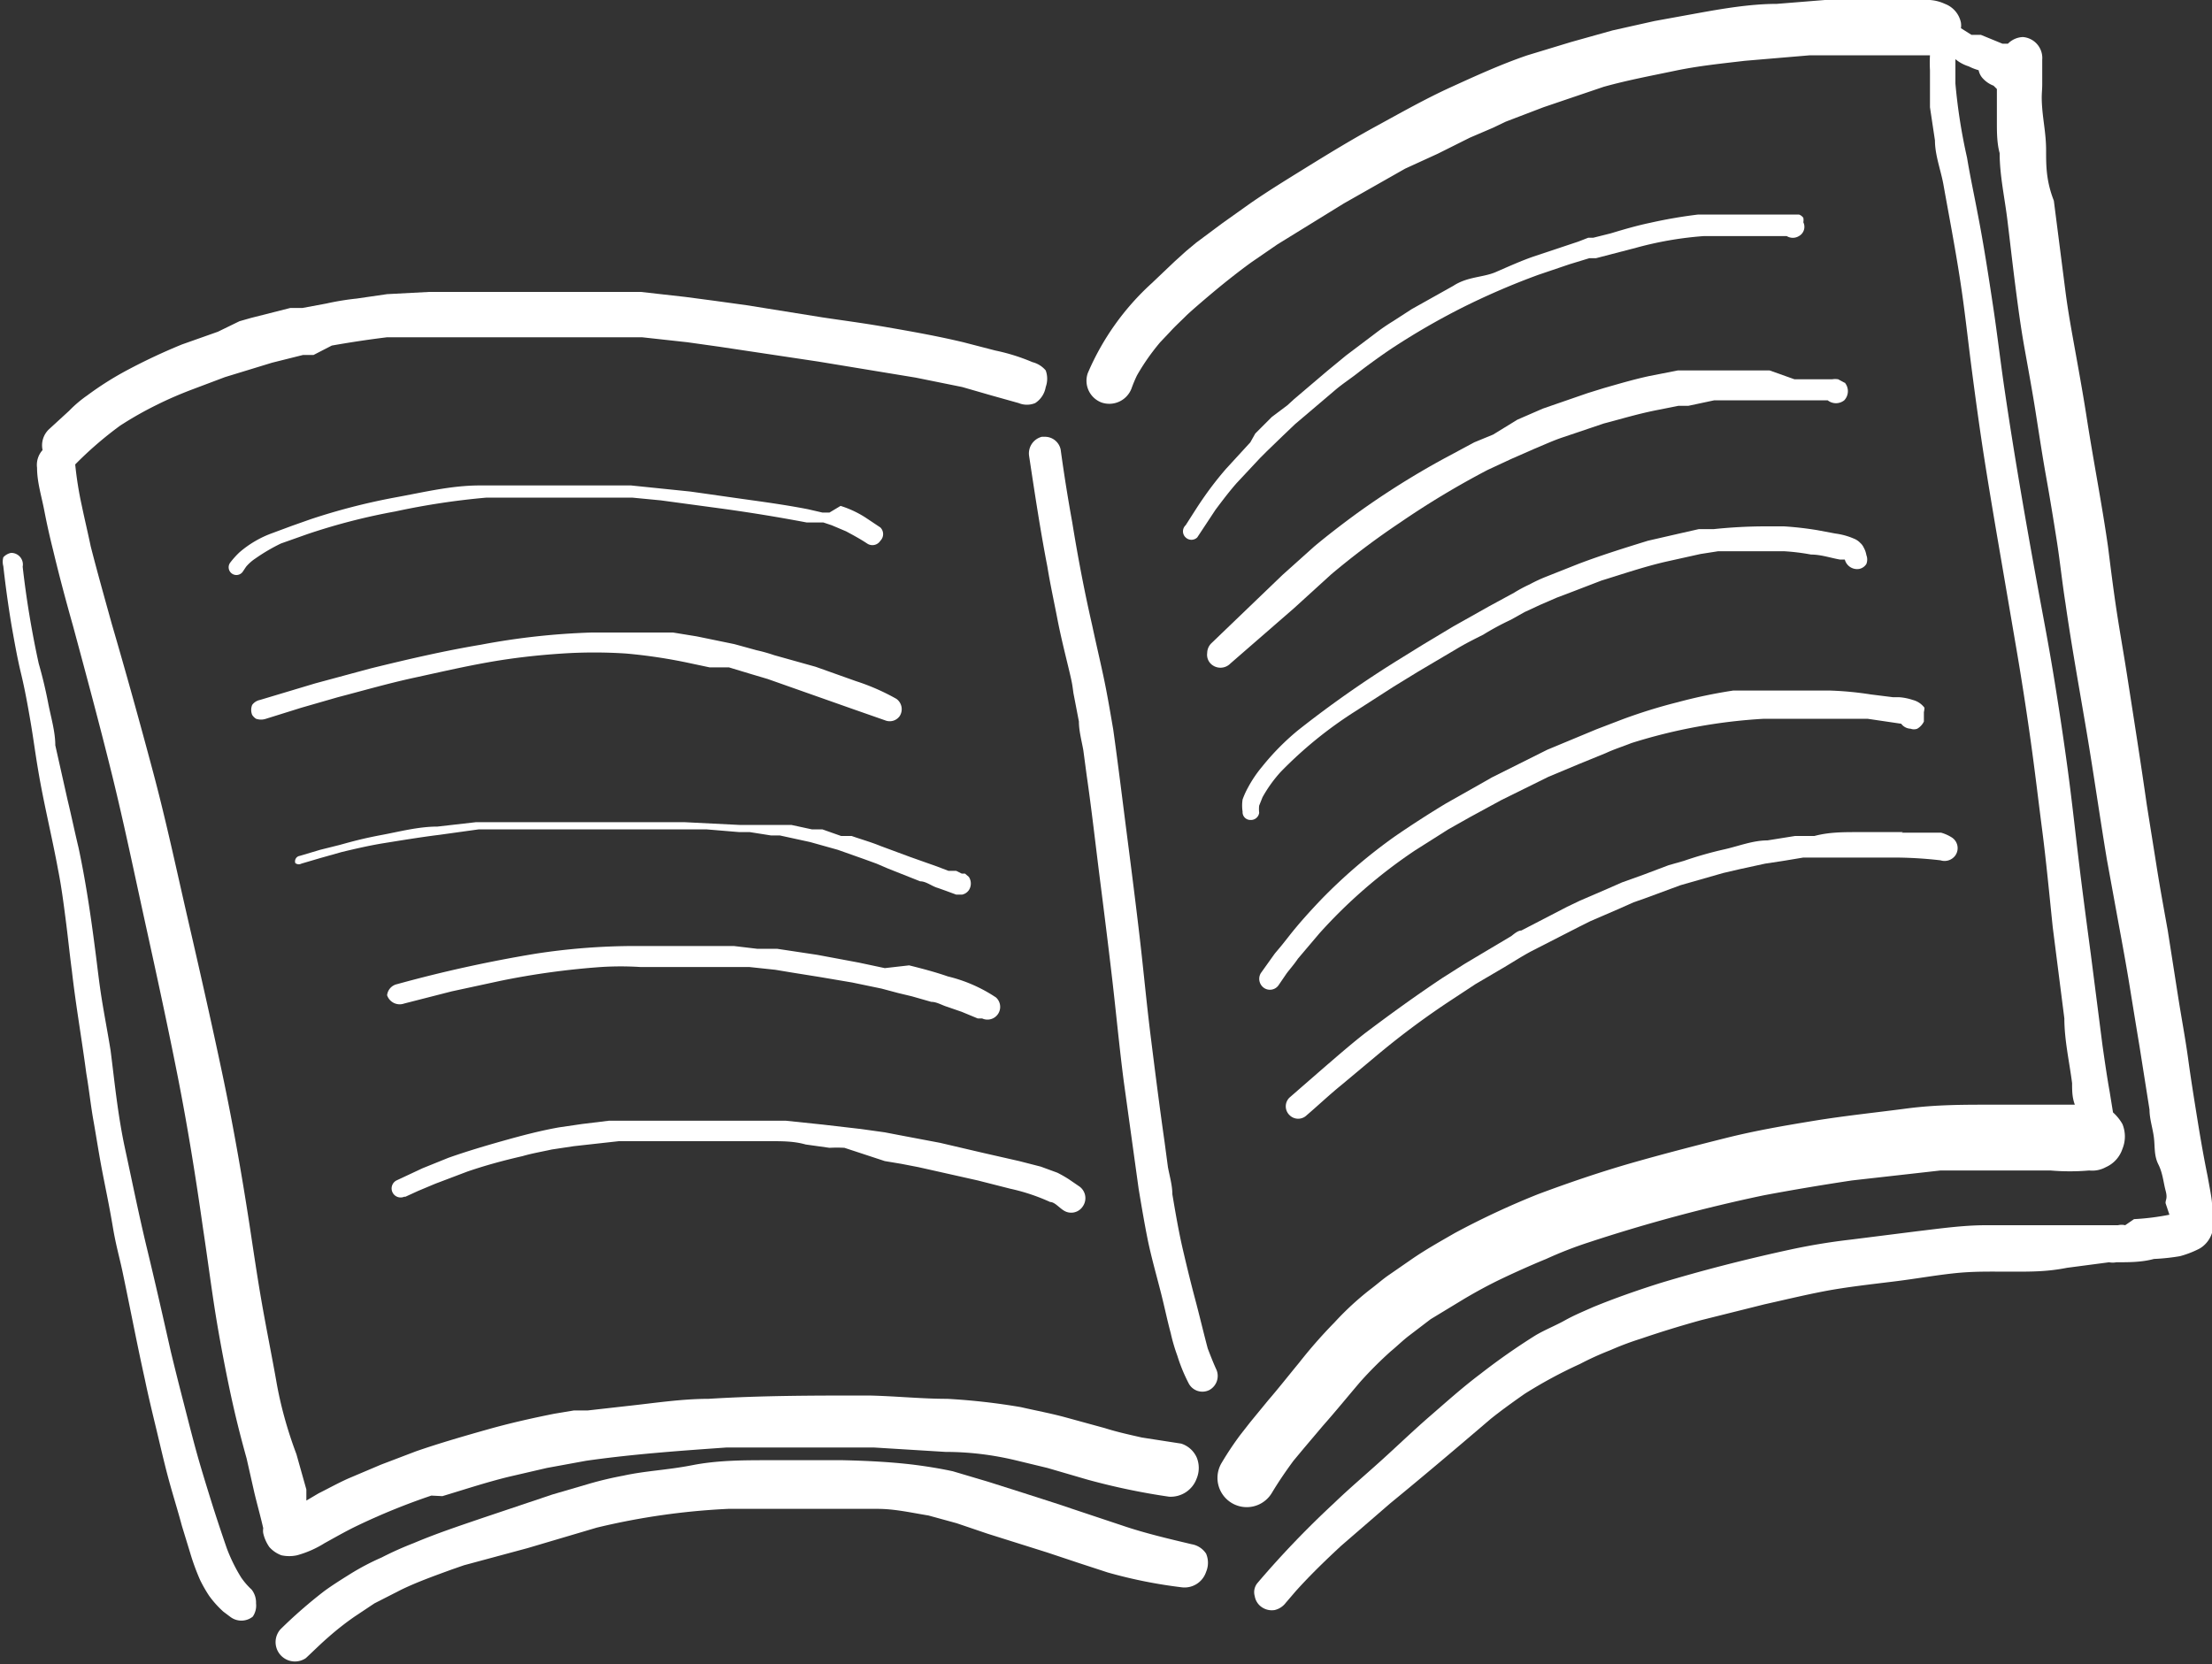
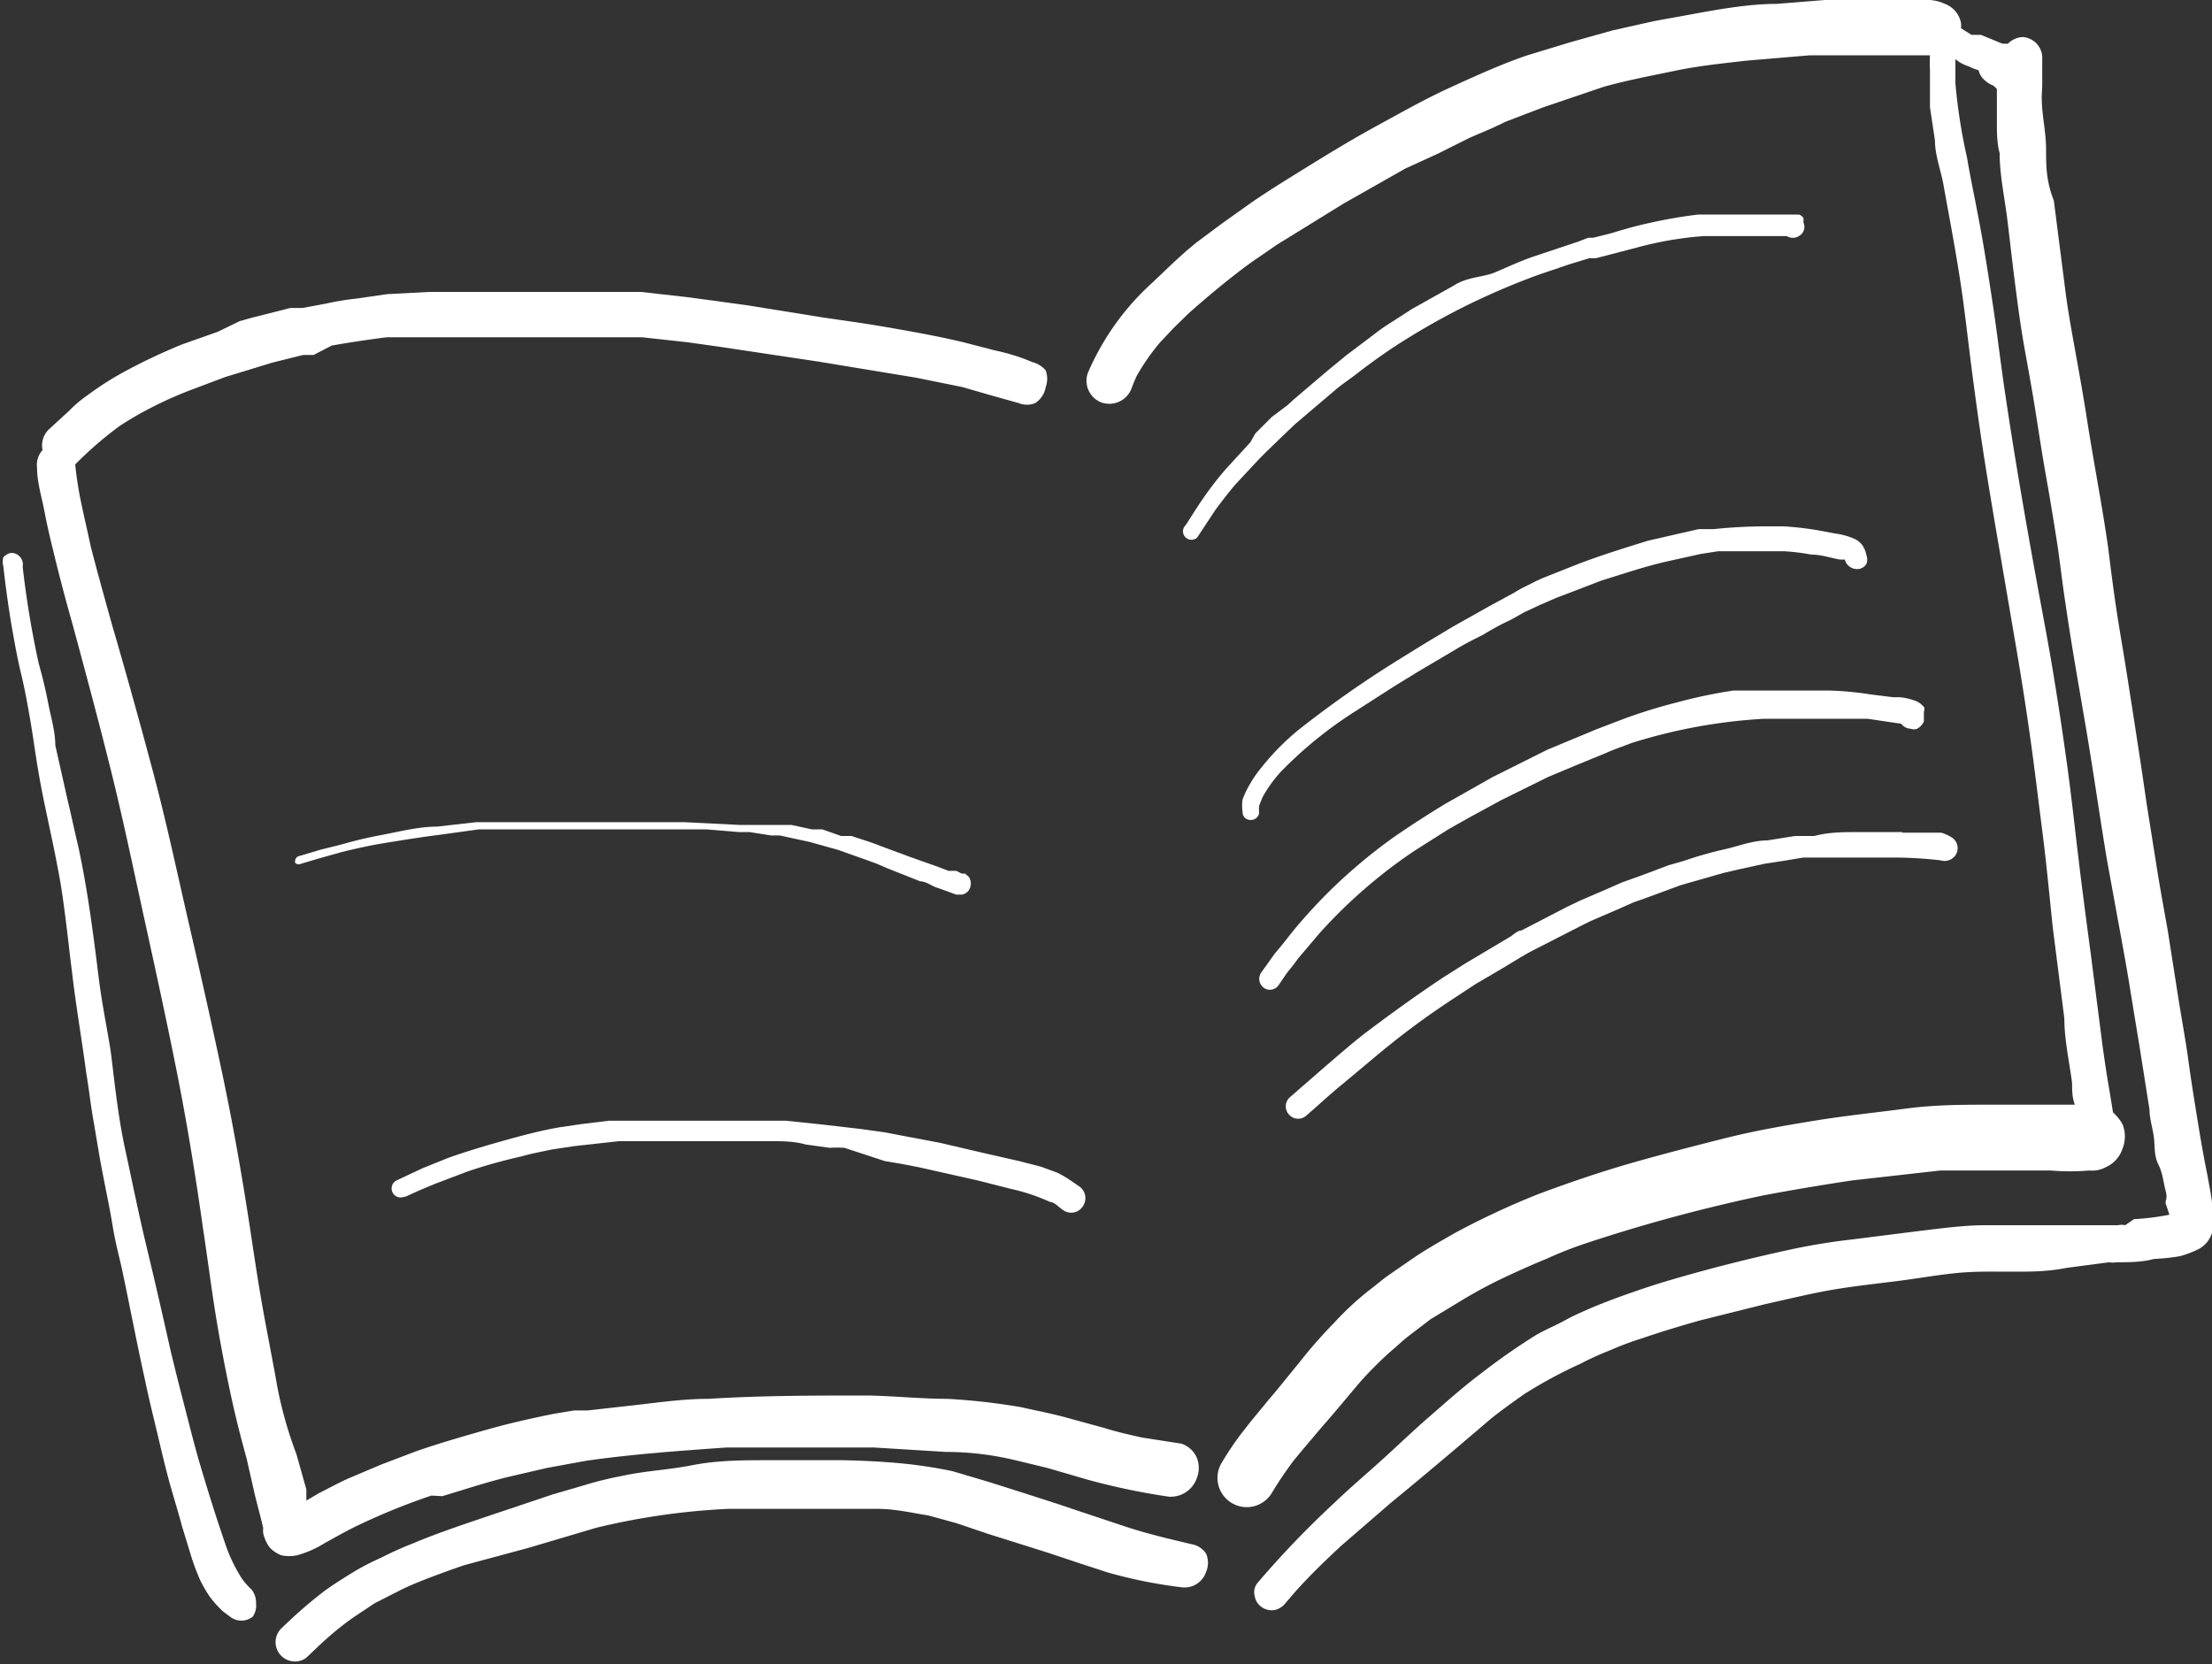
<svg xmlns="http://www.w3.org/2000/svg" viewBox="0 0 40 30.1">
  <rect x="0" y="0" width="40" height="30.1" fill="#333333" stroke="none" />
  <defs>
    <style>.cls-1{fill:#fff;}</style>
  </defs>
  <g id="レイヤー_2" data-name="レイヤー 2">
    <g id="文字">
      <path class="cls-1" d="M18.67,6.55A3.53,3.53,0,0,0,18,6.34l-.58-.15c-.46-.11-.91-.19-1.37-.27s-.78-.12-1.18-.18l-1.37-.22-.58-.08-.53-.07-.8-.09-.6,0c-.5,0-1,0-1.51,0-.33,0-.65,0-1,0l-.72,0L7,5.32l-.55.08a4.85,4.85,0,0,0-.55.09l-.43.08-.22,0-.71.18-.21.06L3.94,6l-.65.23a10.71,10.71,0,0,0-1,.47,5.7,5.7,0,0,0-.71.45,2.22,2.22,0,0,0-.33.28l-.36.33a.4.4,0,0,0-.12.38.4.4,0,0,0-.1.32c0,.26.08.51.13.77s.1.48.16.72c.11.46.23.91.36,1.37.24.89.48,1.78.7,2.67s.41,1.81.61,2.72.4,1.83.58,2.74.33,1.84.46,2.76c.07.46.13.92.2,1.38s.17,1,.27,1.48.2.88.32,1.31L4.6,27c.05.21.11.42.16.64a.29.29,0,0,0,0,.09.71.71,0,0,0,.11.25.54.54,0,0,0,.22.15.67.67,0,0,0,.28,0,1.86,1.86,0,0,0,.5-.22c.2-.11.39-.22.6-.32a11.93,11.93,0,0,1,1.33-.54L8,27.06c.4-.12.79-.25,1.2-.35l.69-.16.71-.13c.84-.12,1.69-.18,2.54-.24l1.25,0,1.41,0,1.3.08q.63,0,1.26.15l.58.14.72.21a12.14,12.14,0,0,0,1.48.31.5.5,0,0,0,.5-.33.5.5,0,0,0,0-.38.46.46,0,0,0-.28-.25L20.65,26c-.22-.05-.45-.1-.67-.17l-.73-.2c-.26-.07-.53-.12-.79-.18a11.76,11.76,0,0,0-1.33-.15c-.47,0-.94-.05-1.42-.06-1,0-1.93,0-2.9.06-.49,0-1,.08-1.47.13l-.71.08-.25,0-.36.06c-.4.08-.8.17-1.19.28s-.88.25-1.31.4l-.63.24-.59.25c-.18.08-.36.18-.54.27l-.22.13c0-.07,0-.14,0-.2l-.18-.64C5.19,25.85,5.07,25.4,5,25s-.19-1-.27-1.46-.15-.94-.22-1.4c-.14-.91-.3-1.82-.49-2.72s-.4-1.83-.61-2.74-.4-1.81-.64-2.71-.49-1.8-.75-2.69c-.13-.47-.26-.93-.38-1.4-.05-.24-.11-.49-.16-.73a6.5,6.5,0,0,1-.12-.75h0a6.66,6.66,0,0,1,.81-.7,6.38,6.38,0,0,1,.67-.38c.2-.1.41-.19.62-.27l.61-.23.85-.26.56-.14.19,0L6,6.25c.34-.06.67-.11,1-.15l.39,0,.51,0c.39,0,.78,0,1.18,0H9.7l.81,0c.19,0,.38,0,.56,0l.54,0,.82.09.57.08,1.8.27,1.76.29L17.4,7l.52.15.5.14a.39.39,0,0,0,.3,0A.43.43,0,0,0,18.91,7a.44.44,0,0,0,0-.3A.46.46,0,0,0,18.67,6.55Z" />
-       <path class="cls-1" d="M22,24.78c-.06-.13-.11-.26-.16-.39-.08-.3-.15-.6-.23-.9s-.15-.59-.22-.89-.13-.64-.19-1c0-.16-.05-.33-.08-.49l-.06-.45c-.09-.63-.17-1.26-.25-1.9s-.13-1.2-.2-1.8-.15-1.23-.23-1.85-.16-1.28-.25-1.92c-.05-.29-.1-.59-.16-.88s-.15-.67-.22-1c-.14-.61-.26-1.24-.36-1.86q-.12-.66-.21-1.32a.29.29,0,0,0-.29-.23h-.05a.31.31,0,0,0-.23.35c.1.66.2,1.33.33,2,.05.31.12.63.18.94s.13.59.2.88.07.31.09.46l.1.52c0,.17.05.35.08.52l.06.45c.09.62.16,1.25.24,1.88s.15,1.19.22,1.79.13,1.24.21,1.86l.27,1.95c.05.3.1.6.16.9s.15.62.23.93.12.52.19.78a3.17,3.17,0,0,0,.12.41,3,3,0,0,0,.2.49.28.28,0,0,0,.38.13A.29.29,0,0,0,22,24.78Z" />
      <path class="cls-1" d="M4.36,28.53A3,3,0,0,1,4.1,28c-.1-.29-.2-.59-.29-.88s-.18-.58-.26-.87-.16-.61-.24-.92-.15-.59-.22-.88c-.14-.62-.28-1.24-.43-1.86s-.27-1.22-.4-1.82S2.07,19.55,2,19c-.05-.31-.11-.62-.16-.93s-.08-.6-.12-.9c-.08-.62-.17-1.23-.3-1.84-.07-.29-.13-.58-.2-.87L1,13.48c0-.25-.08-.51-.13-.77S.76,12.21.7,12a17.25,17.25,0,0,1-.29-1.75A.21.21,0,0,0,.2,10h0a.25.25,0,0,0-.14.08.3.3,0,0,0,0,.16q.06.54.15,1.08c.05.28.1.57.17.86s.12.57.17.86.09.6.14.89c.1.6.25,1.2.36,1.8.06.3.1.61.14.92s.07.61.11.91c.07.62.18,1.24.26,1.85.05.29.08.58.13.86s.1.61.16.92.13.64.19,1,.13.58.19.88c.13.62.25,1.25.39,1.88.06.29.13.58.2.87s.14.6.22.9.17.58.25.88l.15.49a4.09,4.09,0,0,0,.18.49,2.54,2.54,0,0,0,.16.28,1.8,1.8,0,0,0,.26.29l.12.09a.33.33,0,0,0,.41,0A.35.35,0,0,0,4.63,29a.38.38,0,0,0-.08-.25A1.29,1.29,0,0,1,4.36,28.53Z" />
      <path class="cls-1" d="M21.55,27.93c-.42-.1-.85-.2-1.26-.34l-1.23-.41L18.5,27l-.63-.2-.64-.19c-.23-.05-.48-.09-.72-.12-.42-.05-.84-.07-1.27-.08h-.77l-.56,0c-.46,0-.93,0-1.39.09s-.84.1-1.25.19a6.42,6.42,0,0,0-.63.15l-.65.19-1.28.43c-.41.14-.83.28-1.23.45a6,6,0,0,0-.58.26,4.44,4.44,0,0,0-.57.3c-.16.1-.32.2-.47.31a8.67,8.67,0,0,0-.79.69.35.35,0,0,0,.46.52c.14-.13.28-.27.42-.39a5.19,5.19,0,0,1,.46-.36L6.77,29l.49-.25c.29-.14.6-.25.9-.36l.23-.08L9.54,28l1.25-.37a12.64,12.64,0,0,1,2.38-.34c.59,0,1.18,0,1.77,0,.31,0,.62,0,.93,0s.61.07.92.12l.51.14.56.19,1.08.34.57.19.52.17a8.72,8.72,0,0,0,1.35.27.41.41,0,0,0,.43-.28.42.42,0,0,0,0-.33A.39.39,0,0,0,21.55,27.93Z" />
      <path class="cls-1" d="M38.43,22.16a.28.28,0,0,0-.13,0l-.49,0h-.13l-.6,0-.56,0-.61,0c-.41,0-.83.06-1.25.11l-1.19.15a11.29,11.29,0,0,0-1.14.19c-.78.17-1.56.37-2.32.6-.41.13-.81.27-1.2.43-.18.08-.35.15-.51.24s-.36.17-.53.27a11.82,11.82,0,0,0-1,.7c-.32.24-.62.51-.92.77s-.6.55-.9.82-.56.49-.83.75a17,17,0,0,0-1.38,1.44.26.26,0,0,0-.05.24.3.3,0,0,0,.13.2.32.32,0,0,0,.23.05.35.35,0,0,0,.2-.13l.18-.21c.26-.29.54-.56.82-.82l.89-.77c.61-.5,1.2-1,1.82-1.53.2-.16.41-.31.61-.45a8.35,8.35,0,0,1,1-.54,5.45,5.45,0,0,1,.55-.25,5.37,5.37,0,0,1,.56-.21c.35-.12.71-.23,1.07-.33l1.16-.29c.36-.08.73-.17,1.1-.24s.81-.12,1.22-.17.73-.11,1.1-.15S36,23,36.38,23s.64,0,1-.07l.76-.1a.33.33,0,0,0,.13,0c.23,0,.46,0,.68-.06a3.75,3.75,0,0,0,.47-.05,1.75,1.75,0,0,0,.32-.12.45.45,0,0,0,.14-.1A.5.5,0,0,0,40,22.3.46.46,0,0,0,40,22S40,22,40,22s0-.15,0-.23-.05-.33-.08-.5c-.07-.34-.13-.69-.18-1s-.12-.74-.17-1.11-.13-.79-.19-1.18l-.18-1.15c-.07-.39-.14-.77-.2-1.15s-.12-.75-.18-1.13c-.11-.77-.23-1.53-.35-2.3-.06-.39-.13-.78-.19-1.17s-.11-.79-.16-1.19c-.11-.77-.26-1.53-.38-2.3-.06-.39-.13-.78-.2-1.17s-.14-.76-.19-1.15l-.21-1.64C37,3.27,37,3,37,2.72s-.05-.51-.07-.76,0-.29,0-.44,0-.3,0-.44a.38.38,0,0,0-.35-.41h0a.4.4,0,0,0-.27.12l-.1,0L35.82.63h0l-.09,0h-.08L35.46.51a.34.34,0,0,0,0-.1.46.46,0,0,0-.29-.34A.77.77,0,0,0,34.9,0H33l-.87.07c-.48,0-1,.09-1.44.17l-.77.14-.76.17-.75.21L27.62,1c-.47.16-.93.37-1.39.58s-.9.46-1.34.7-.85.49-1.27.75-.68.42-1,.64l-.52.37-.47.35-.18.15-.21.19-.41.39a4.68,4.68,0,0,0-1.16,1.63.42.42,0,0,0,.25.53.43.43,0,0,0,.54-.25,2.44,2.44,0,0,1,.1-.24,4,4,0,0,1,.42-.6L21.16,6c.09-.1.19-.19.28-.28s.36-.32.54-.47.42-.34.64-.5l.48-.33,1.2-.74,1.11-.63L26,2.78l.58-.29L27,2.31l.23-.11.68-.26.53-.18L29,1.57c.43-.12.86-.2,1.29-.29s.84-.13,1.26-.18L32.73,1l.56,0,.61,0h1a2.44,2.44,0,0,0,0,.27c0,.22,0,.45,0,.67l.09.6c0,.26.1.52.15.78.1.56.21,1.13.3,1.71s.14,1.07.21,1.61.15,1.13.24,1.7.19,1.16.29,1.74l.27,1.58c.1.58.19,1.16.27,1.73s.14,1.09.21,1.63.13,1.17.19,1.75l.21,1.65c0,.39.09.78.14,1.17,0,.13,0,.26.05.39h-.05l-.36,0-.85,0H36c-.51,0-1,0-1.53.07s-1.11.13-1.66.22-1.07.18-1.59.31-1.14.29-1.7.45-1.15.36-1.71.57a14.55,14.55,0,0,0-1.5.7c-.26.15-.53.3-.79.48l-.39.27c-.12.08-.23.18-.35.27a5.31,5.31,0,0,0-.65.6,8.8,8.8,0,0,0-.64.73c-.19.23-.37.46-.56.68l-.32.39-.18.23a5.65,5.65,0,0,0-.34.51A.51.51,0,0,0,23,27c.12-.2.25-.39.39-.58l.2-.24.33-.39c.23-.26.45-.53.68-.8a7.14,7.14,0,0,1,.55-.55c.11-.09.22-.2.34-.29l.38-.29.61-.37c.22-.13.44-.25.67-.36s.54-.25.81-.36a7.21,7.21,0,0,1,.77-.3,29.5,29.5,0,0,1,3.16-.85c.53-.1,1.07-.19,1.6-.27l1.6-.18c.44,0,.87,0,1.31,0l.68,0a4.1,4.1,0,0,0,.7,0,.51.51,0,0,0,.3-.06.55.55,0,0,0,.3-.33.59.59,0,0,0,0-.45.83.83,0,0,0-.17-.21l-.06-.37c-.05-.28-.09-.56-.13-.84l-.21-1.64c-.08-.6-.16-1.2-.23-1.79s-.12-1.05-.19-1.57-.17-1.19-.27-1.79-.18-1-.28-1.55c-.21-1.15-.41-2.3-.58-3.45-.08-.53-.14-1.06-.22-1.59s-.17-1.12-.28-1.68c-.06-.32-.13-.64-.19-1a10.09,10.09,0,0,1-.21-1.34c0-.15,0-.29,0-.44a.7.7,0,0,0,.24.13,1,1,0,0,0,.18.07l0,0a.31.31,0,0,0,.06.13.51.51,0,0,0,.21.15h0l.06.06v.11c0,.17,0,.34,0,.5s0,.37.05.55c0,.4.09.8.14,1.21s.09.77.14,1.16.1.77.17,1.16.14.77.2,1.15.12.78.19,1.17.13.76.19,1.14.1.77.16,1.15c.11.77.25,1.54.38,2.31s.24,1.55.37,2.33l.21,1.15c.07.38.14.76.2,1.13s.12.74.18,1.1l.18,1.14c0,.17.06.34.08.51s0,.32.08.48.09.32.13.47,0,.16,0,.23l.07.21a4.48,4.48,0,0,1-.64.08Z" />
      <path class="cls-1" d="M26.28,5.17l-.75.42-.34.22a3.62,3.62,0,0,0-.32.22l-.53.4L24,6.71l-.6.51-.12.11L23,7.54l-.3.3L22.61,8l-.44.48a6.12,6.12,0,0,0-.39.5c-.12.17-.23.35-.34.52a.15.15,0,0,0,0,.22.15.15,0,0,0,.21,0l.33-.5c.12-.16.24-.32.38-.48l.43-.46.11-.11.3-.29.22-.21.13-.11.6-.51c.13-.11.27-.2.41-.31s.4-.3.61-.44a12.94,12.94,0,0,1,1.26-.73,13.23,13.23,0,0,1,1.39-.6l.56-.19.36-.11.12,0,.73-.19a6.36,6.36,0,0,1,1.22-.21l.2,0h1.08l.22,0a.21.21,0,0,0,.22,0,.19.19,0,0,0,.08-.25.22.22,0,0,0,0-.08.16.16,0,0,0-.08-.06l-.1,0-.11,0-.18,0h-.9l-.53,0a8.79,8.79,0,0,0-.87.15c-.24.05-.48.12-.71.19l-.32.08-.09,0-.18.07-.81.27h0c-.23.08-.45.18-.68.28S26.54,5,26.28,5.17Zm6.08-1h0Zm0,0Z" />
-       <path class="cls-1" d="M33.37,6.93l-.13-.07a.35.35,0,0,0-.11,0h-.08l-.22,0-.38,0L32,6.7h-.85l-.23,0-.18,0-.28,0-.12,0-.51.1c-.28.06-.55.14-.83.22l-.29.09-.55.19-.26.09-.46.2L27,7.86,26.66,8l-.54.29a14.7,14.7,0,0,0-1.59,1c-.26.19-.52.39-.76.59l-.58.52-1.28,1.23a.25.25,0,0,0-.08.18.23.23,0,0,0,.06.19.25.25,0,0,0,.36,0L23.4,11l.67-.61a14.07,14.07,0,0,1,1.25-.94A15.41,15.41,0,0,1,26.9,8.5l.43-.2.41-.18c.17-.07.34-.15.52-.21L29,7.66c.31-.08.63-.18,1-.25l.35-.07.18,0L31,7.24l.43,0h.33l.26,0,.49,0,.54,0,0,0,0,0a.24.24,0,0,0,.3,0,.24.24,0,0,0,0-.33A.32.32,0,0,0,33.37,6.93Z" />
      <path class="cls-1" d="M33.7,9.9a.24.24,0,0,0-.06-.08.32.32,0,0,0-.12-.08,1.24,1.24,0,0,0-.33-.09l-.32-.06a6,6,0,0,0-.61-.07H31.9a9.08,9.08,0,0,0-.91.05l-.14,0-.13,0-.31.07-.61.14c-.42.13-.84.26-1.26.42l-.58.23a2.75,2.75,0,0,0-.3.14,2.49,2.49,0,0,0-.28.15l-.46.25-.64.36-.55.33-.42.26a19.58,19.58,0,0,0-1.84,1.29,4.5,4.5,0,0,0-.65.66,2.19,2.19,0,0,0-.25.37,1.47,1.47,0,0,0-.1.22.73.73,0,0,0,0,.22.14.14,0,0,0,.14.15.15.15,0,0,0,.16-.13.53.53,0,0,1,0-.13l.06-.15a2.43,2.43,0,0,1,.33-.46,7.43,7.43,0,0,1,1.34-1.09l.7-.45.44-.27.71-.42c.15-.09.31-.17.47-.25a4.82,4.82,0,0,1,.5-.27l.25-.14.28-.13.3-.13.29-.11.52-.2c.39-.12.77-.25,1.16-.34l.63-.14.32-.05.25,0c.31,0,.63,0,.94,0a3.86,3.86,0,0,1,.49.06c.18,0,.35.06.52.09l.09,0h0a.23.23,0,0,0,.26.17.2.2,0,0,0,.13-.09.22.22,0,0,0,0-.16A.42.42,0,0,0,33.7,9.9Z" />
      <path class="cls-1" d="M34.8,12.8a.38.38,0,0,0-.21-.14,1,1,0,0,0-.25-.05l-.11,0-.4-.05a6,6,0,0,0-.73-.07c-.24,0-.47,0-.71,0h0l-.5,0-.55,0a9.12,9.12,0,0,0-1,.21,9.54,9.54,0,0,0-1,.31l-.47.18-.89.37-.14.07-.42.21-.44.22-.14.08-.69.39q-.48.29-.93.6a9.64,9.64,0,0,0-1.33,1.14c-.2.21-.4.43-.58.66s-.17.21-.26.32l-.25.35a.2.2,0,0,0,.06.27.19.19,0,0,0,.26-.05l.15-.22c.07-.09.14-.17.2-.26l.39-.46a9.19,9.19,0,0,1,1.73-1.5l.6-.38.39-.22.57-.31.85-.42.55-.23.49-.2c.15-.07.31-.12.46-.18A9.77,9.77,0,0,1,31.9,13l.49,0h.55l.35,0,.48,0,.61.09,0,0a.22.22,0,0,0,.17.09.17.17,0,0,0,.12,0,.3.3,0,0,0,.12-.13s0-.07,0-.1v-.07A.37.37,0,0,0,34.8,12.8Z" />
      <path class="cls-1" d="M34.41,15.05h-.82c-.26,0-.52,0-.78.07l-.35,0-.5.08c-.26,0-.51.1-.77.16a6.84,6.84,0,0,0-.74.21l-.28.08-.45.17-.39.14-.25.11-.51.22-.23.11-.83.43c-.06,0-.13.06-.18.1l-.37.22-.47.28-.41.26c-.48.32-.95.66-1.4,1-.23.18-.45.37-.67.56s-.46.4-.69.6a.22.22,0,0,0,0,.32.22.22,0,0,0,.31,0c.21-.18.41-.37.62-.54l.67-.56a14.52,14.52,0,0,1,1.35-1l.41-.27.46-.27c.19-.11.37-.23.56-.33l.86-.44.2-.1.51-.22.27-.12.2-.07.65-.24.77-.22.3-.07.46-.1.33-.05.36-.06.47,0,.37,0h.82a7.52,7.52,0,0,1,.82.05l0,0a.24.24,0,0,0,.27-.09.23.23,0,0,0-.06-.32.72.72,0,0,0-.2-.09l-.16,0h-.55Z" />
-       <path class="cls-1" d="M5.08,9.83l.48-.17a11.25,11.25,0,0,1,1.59-.41A13.29,13.29,0,0,1,8.8,9l.57,0h1.3l.26,0,.28,0,.22,0,.52.05,1.11.15c.51.07,1,.15,1.53.25l.14,0,.16,0,.15.05.26.11c.13.07.26.14.38.22a.17.17,0,0,0,.24-.05.17.17,0,0,0,0-.24l-.27-.18a1.85,1.85,0,0,0-.45-.21L15,9.27l-.13,0-.26-.06c-.36-.07-.71-.12-1.07-.17s-.7-.1-1.06-.15l-1.07-.11h-.26l-.22,0H9.77l-.44,0-.65,0c-.52,0-1,.12-1.55.22a11.55,11.55,0,0,0-1.51.39l-.34.12-.35.13a1.89,1.89,0,0,0-.6.35,1.54,1.54,0,0,0-.17.19.14.14,0,0,0,.23.16l.06-.09a.8.8,0,0,1,.17-.15A3.29,3.29,0,0,1,5.08,9.83Z" />
      <path class="cls-1" d="M12.56,11.5h0Z" />
-       <path class="cls-1" d="M4.63,13a.28.28,0,0,0,.18,0l.64-.2.66-.19c.46-.12.91-.25,1.37-.35s.89-.2,1.34-.28.89-.13,1.35-.16a8.81,8.81,0,0,1,1.15,0A9.49,9.49,0,0,1,12.5,12l.33.07.24,0,.11,0,.43.13.27.08,1.53.54.6.21a.22.22,0,0,0,.26-.08.23.23,0,0,0-.06-.31,3.94,3.94,0,0,0-.73-.32l-.73-.26L14,11.85a3,3,0,0,0-.32-.09l-.4-.11-.68-.14-.43-.07-.49,0q-.39,0-.78,0h-.2a12.85,12.85,0,0,0-2,.22c-.66.11-1.31.26-2,.43l-1,.27-1,.3a.23.23,0,0,0-.14.09.24.24,0,0,0,0,.18A.23.23,0,0,0,4.63,13Z" />
      <path class="cls-1" d="M9.67,15h0Z" />
      <path class="cls-1" d="M5.45,15.62l.34-.1.39-.11c.25-.06.51-.12.76-.16s.67-.11,1-.15L8.66,15l.42,0,.57,0h0l.56,0h1.46l.72,0,.38,0,.6.05.19,0,.38.06.16,0,.55.12.5.14.48.17.22.08.21.09.58.23c.11,0,.21.09.32.12l.14.05.19.07h.11a.2.2,0,0,0,.12-.08.22.22,0,0,0,0-.24l-.07-.06-.06,0-.1-.05-.14,0-.21-.08-.48-.17-.54-.2c-.17-.07-.35-.12-.52-.18l-.19,0L14.87,15l-.19,0-.37-.08-.18,0-.27,0-.36,0-.13,0-1-.05-.7,0H10.48l-.37,0-.49,0-.63,0-.38,0-.7.08c-.34,0-.68.09-1,.15s-.51.11-.76.18l-.36.09-.37.11a.1.1,0,0,0-.08.13A.1.1,0,0,0,5.45,15.62Z" />
-       <path class="cls-1" d="M7.31,18.15l.86-.22.88-.19a14,14,0,0,1,1.82-.25,5.61,5.61,0,0,1,.71,0h.83l.4,0,.44,0,.3,0,.47.05.3.05.5.08.59.1.53.11.3.08.25.06.35.1c.1,0,.19.06.29.09l.26.09.29.12.08,0a.23.23,0,0,0,.25-.38,2.71,2.71,0,0,0-.87-.38c-.23-.08-.46-.14-.7-.2L16,17.51l-.47-.1-.75-.14-.73-.11-.36,0-.42-.05-.32,0-.49,0h-1a11.86,11.86,0,0,0-1.78.14,24.27,24.27,0,0,0-2.5.55A.23.23,0,0,0,7,18,.24.24,0,0,0,7.31,18.15Z" />
      <path class="cls-1" d="M7.32,21.65l.24-.11.31-.13.58-.22c.32-.11.65-.2,1-.28.17-.05.35-.08.53-.12l.4-.06.81-.09.75,0h.93l.41,0,.4,0,.26,0c.21,0,.42,0,.63.06l.43.06a2.48,2.48,0,0,1,.27,0L16,21l.3.05.31.06,1.07.24.59.15a3.58,3.58,0,0,1,.72.24c.08,0,.16.1.24.15a.25.25,0,0,0,.35-.07.26.26,0,0,0-.06-.36l-.19-.13a2.25,2.25,0,0,0-.21-.12l-.3-.11L18.43,21l-.66-.15L17,20.67l-.74-.14L16,20.48l-.43-.06-.69-.08-.67-.07-.67,0-.49,0H11.9l-.21,0-.48,0-.2,0-.49.06-.41.06c-.34.06-.68.15-1,.24s-.66.19-1,.31l-.47.19-.47.22a.16.16,0,0,0,.15.29Z" />
    </g>
  </g>
</svg>